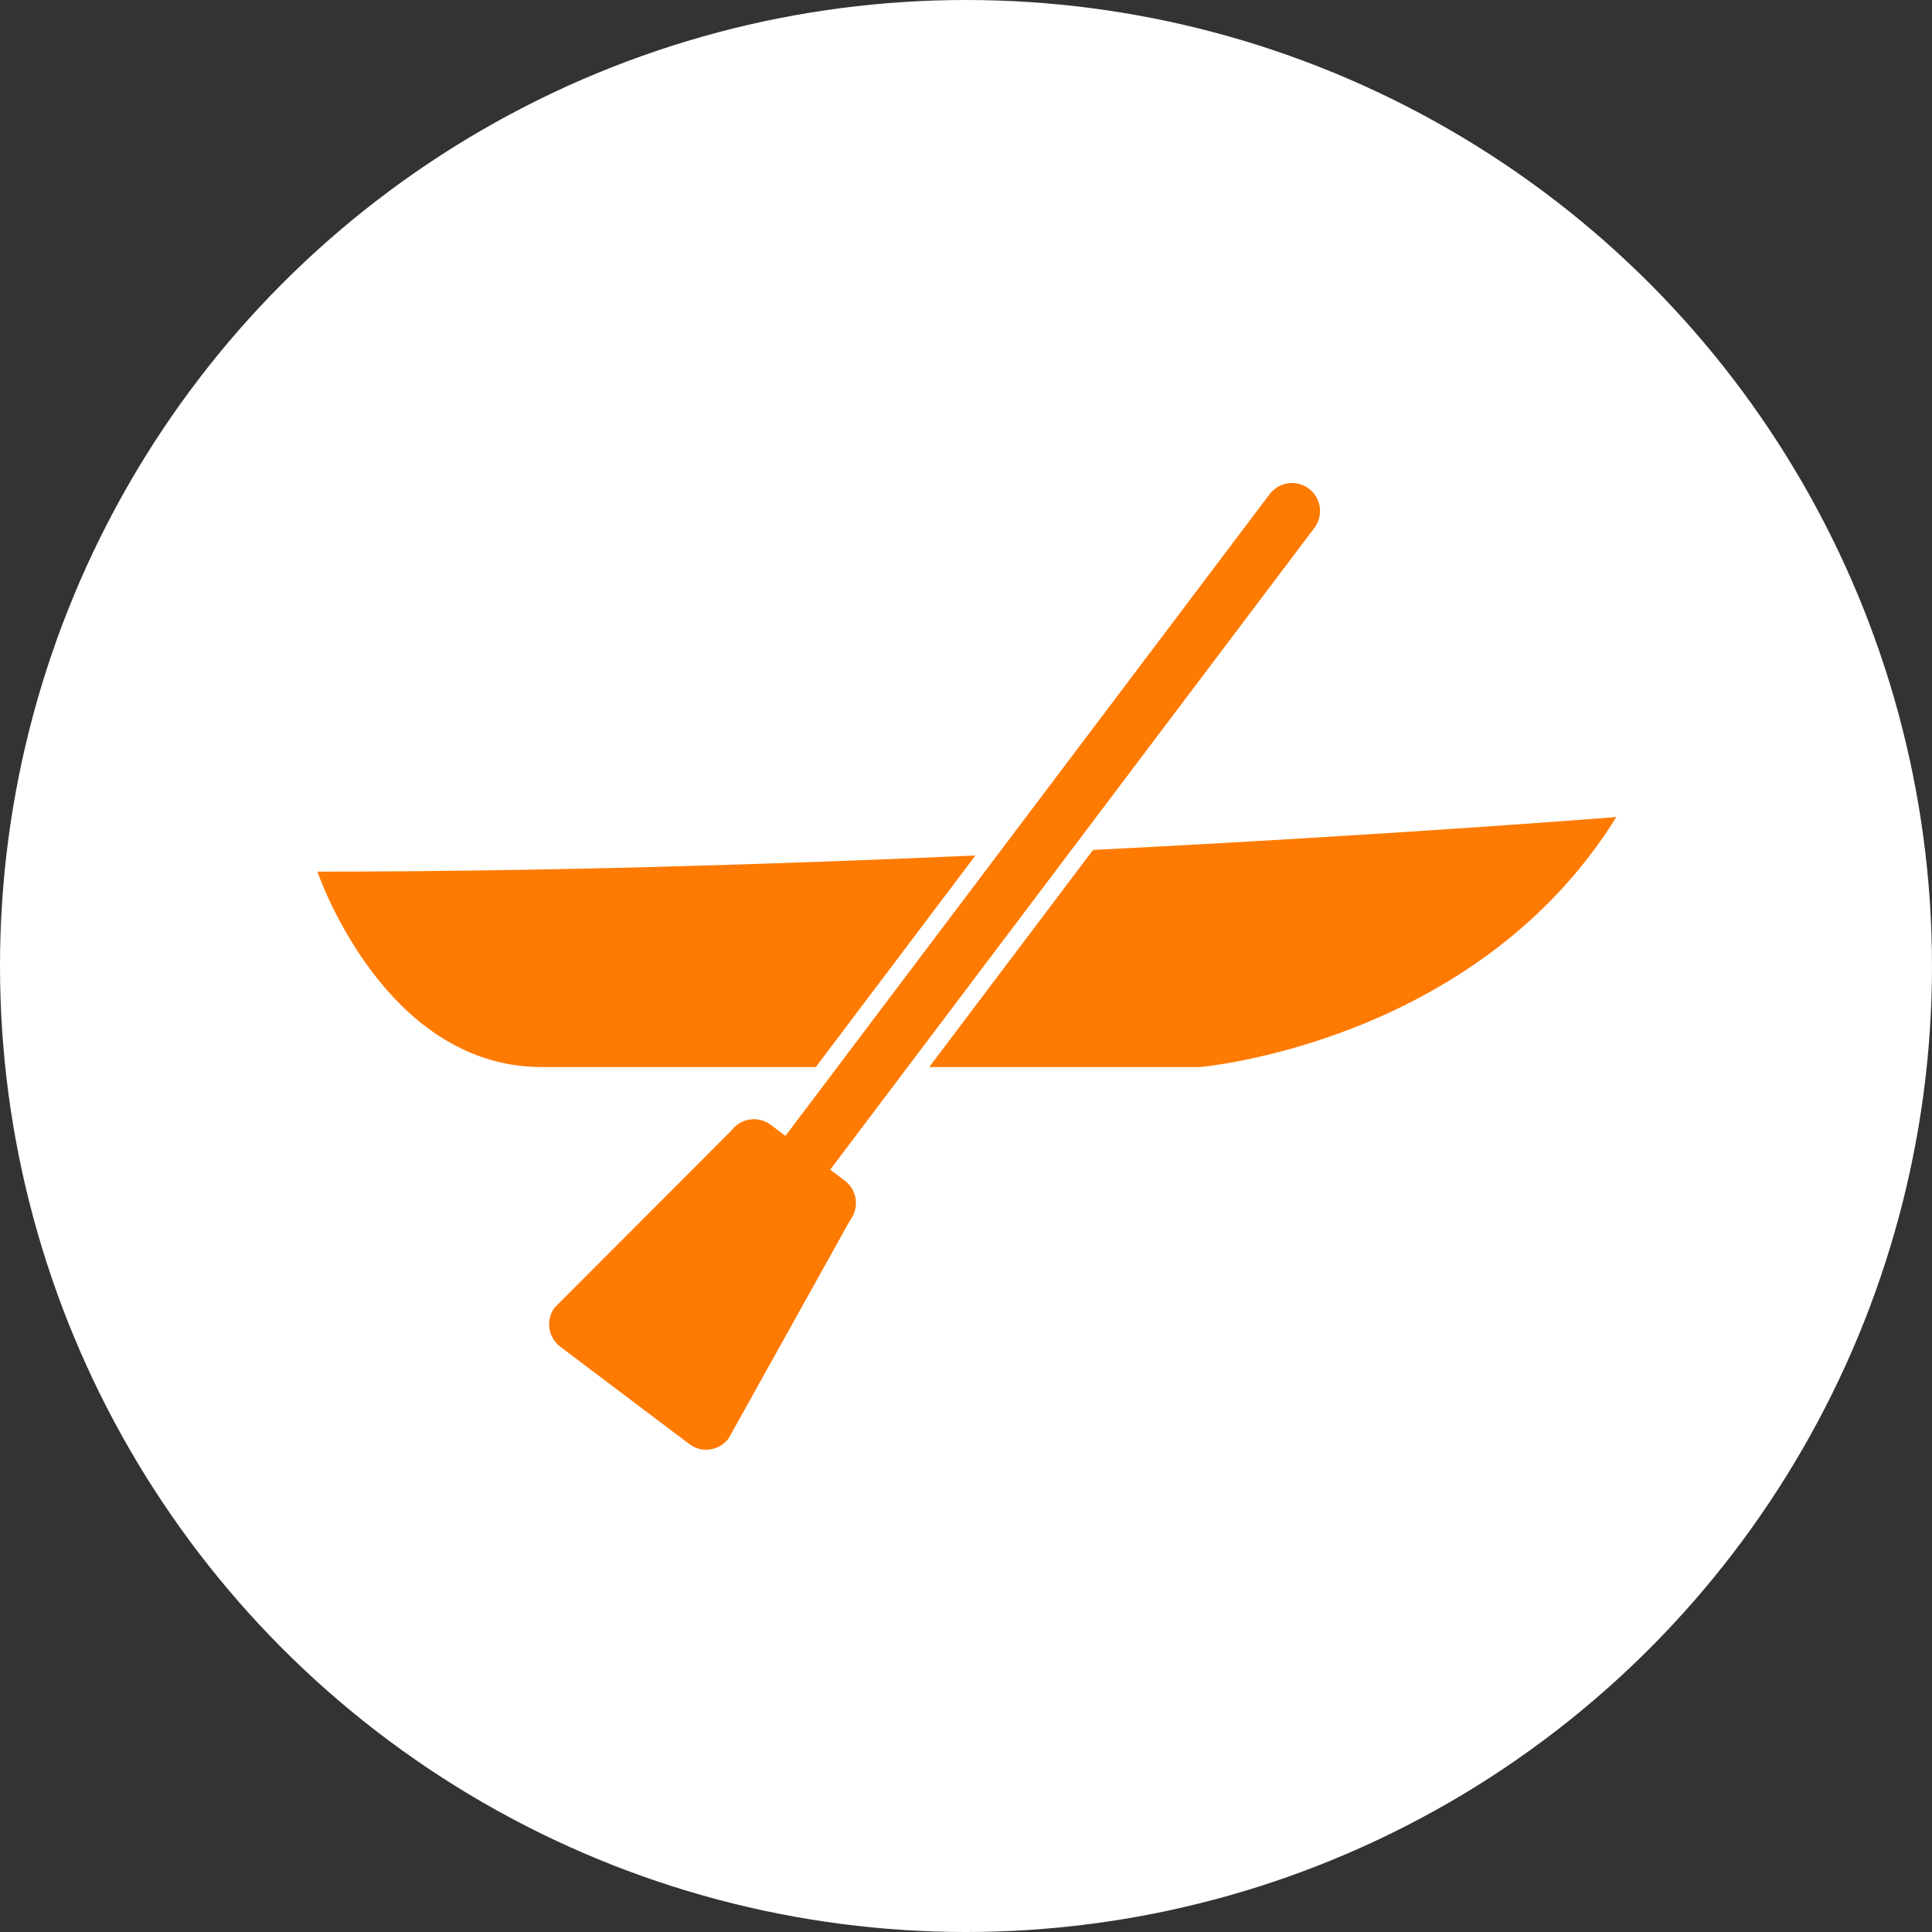
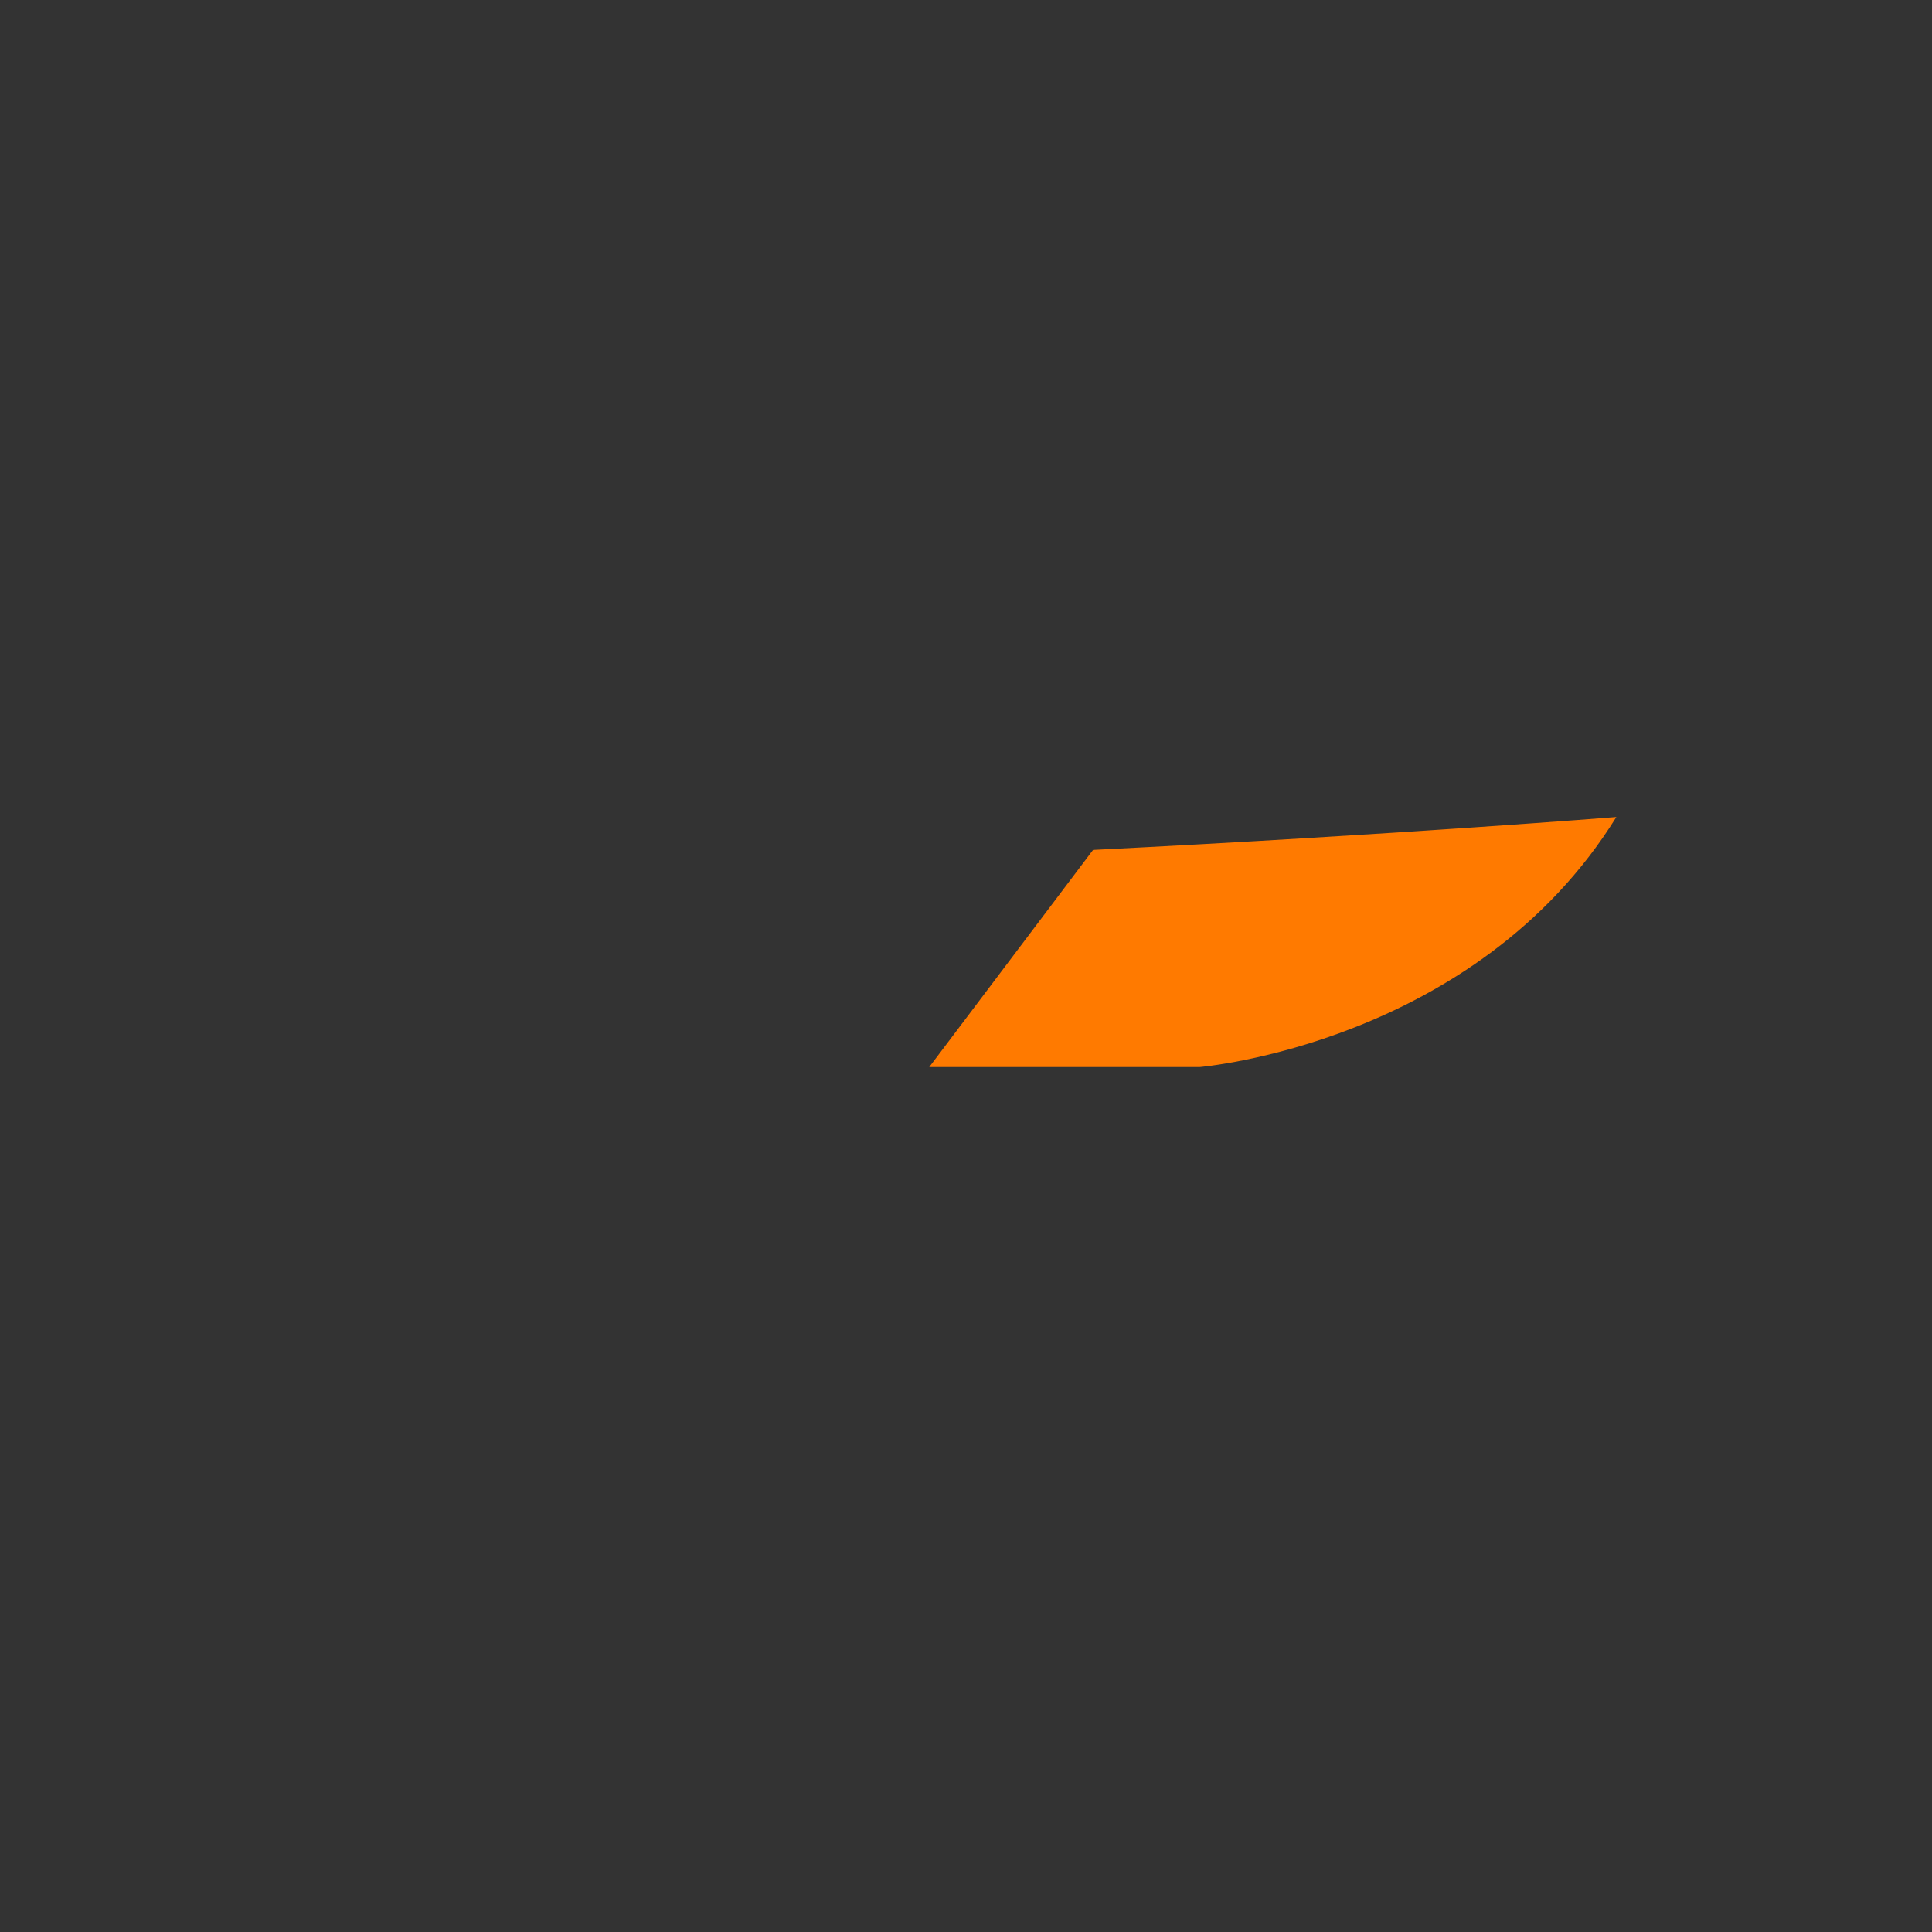
<svg xmlns="http://www.w3.org/2000/svg" width="140" height="140" viewBox="0 0 140 140" fill="none">
  <rect x="0" y="0" width="140" height="140" fill="#333333" stroke="none" />
-   <circle cx="70" cy="70" r="70" fill="white" />
-   <path d="M61.219 85.558L60.159 84.759L95.245 38.253C95.921 37.358 95.743 36.085 94.848 35.41C93.952 34.735 92.68 34.912 92.003 35.808L56.917 82.311L55.857 81.512C54.961 80.836 53.689 81.014 53.014 81.91L40.2 94.743C39.525 95.637 39.702 96.911 40.598 97.586L49.948 104.641C50.844 105.318 52.116 105.14 52.792 104.243L61.614 88.4C62.292 87.506 62.114 86.233 61.218 85.557L61.219 85.558Z" fill="#FF7A00" />
-   <path d="M70.685 61.991C55.893 62.648 39.164 63.161 23 63.161C23 63.161 27.79 77.321 39.243 77.321H59.117L70.685 61.991Z" fill="#FF7A00" />
  <path d="M79.207 61.589L67.336 77.322H86.931C86.931 77.322 106.922 75.656 117.127 59.205C117.127 59.205 101.199 60.485 79.209 61.589H79.207Z" fill="#FF7A00" />
</svg>